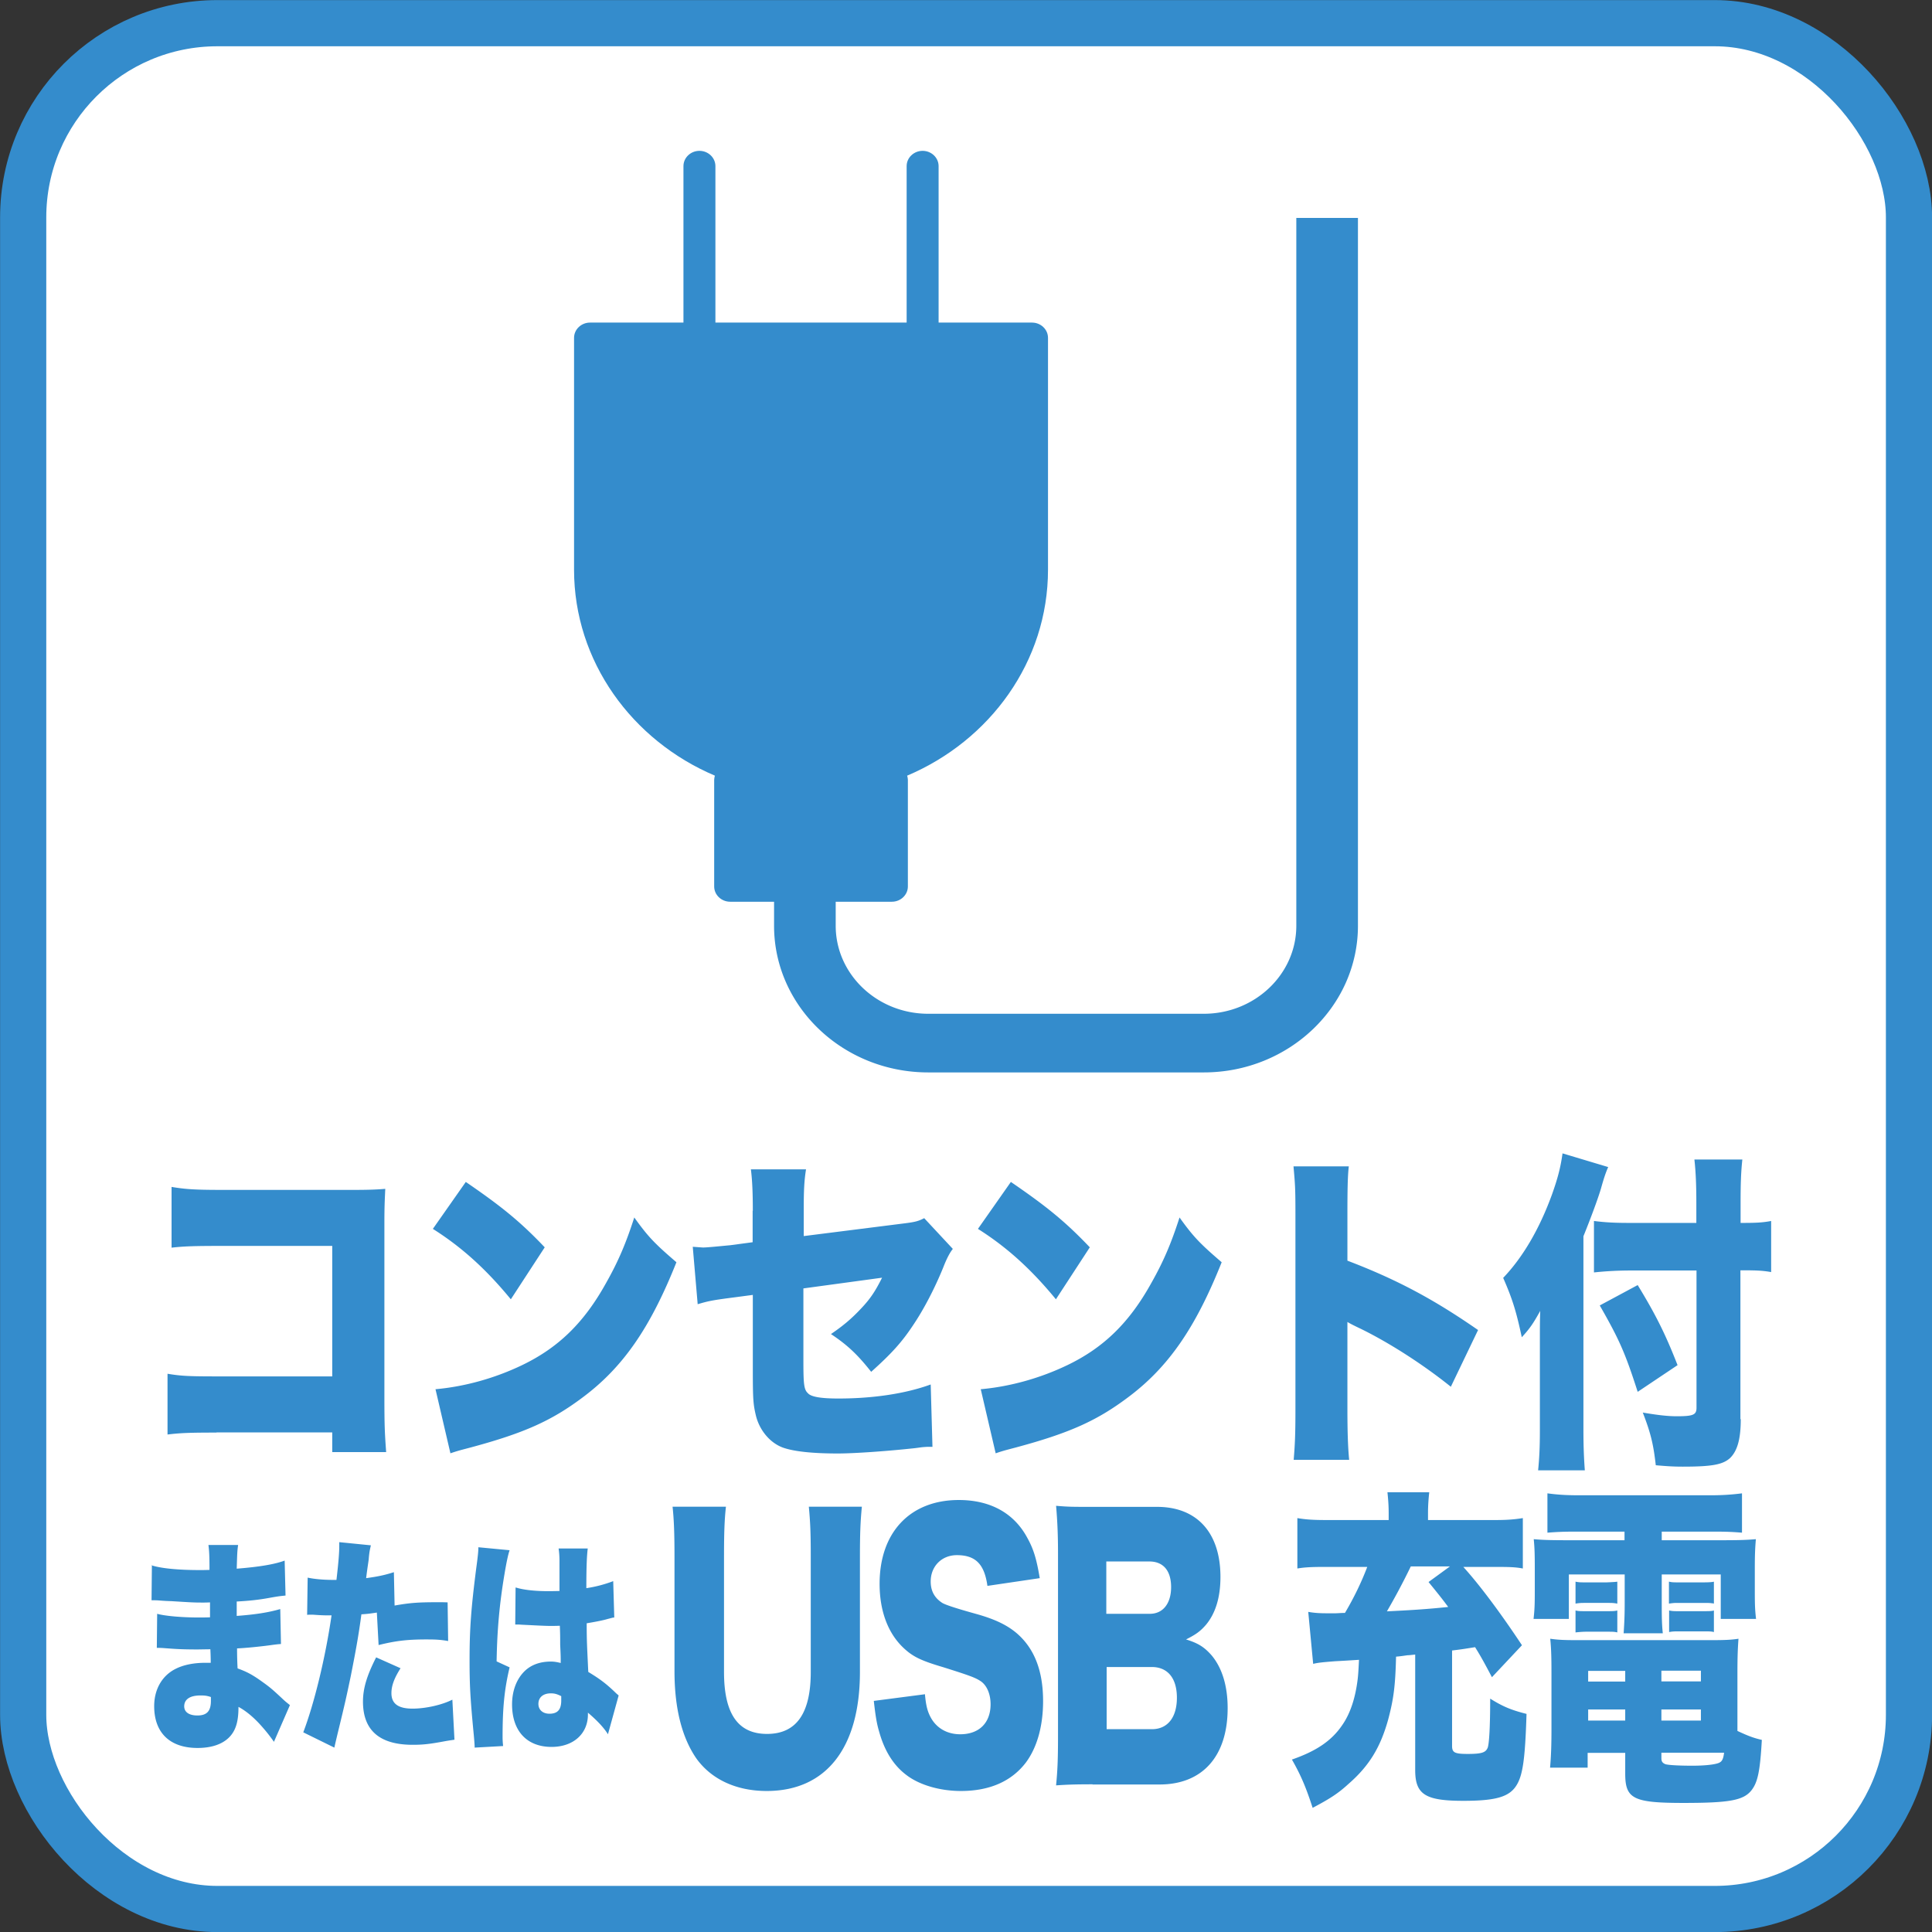
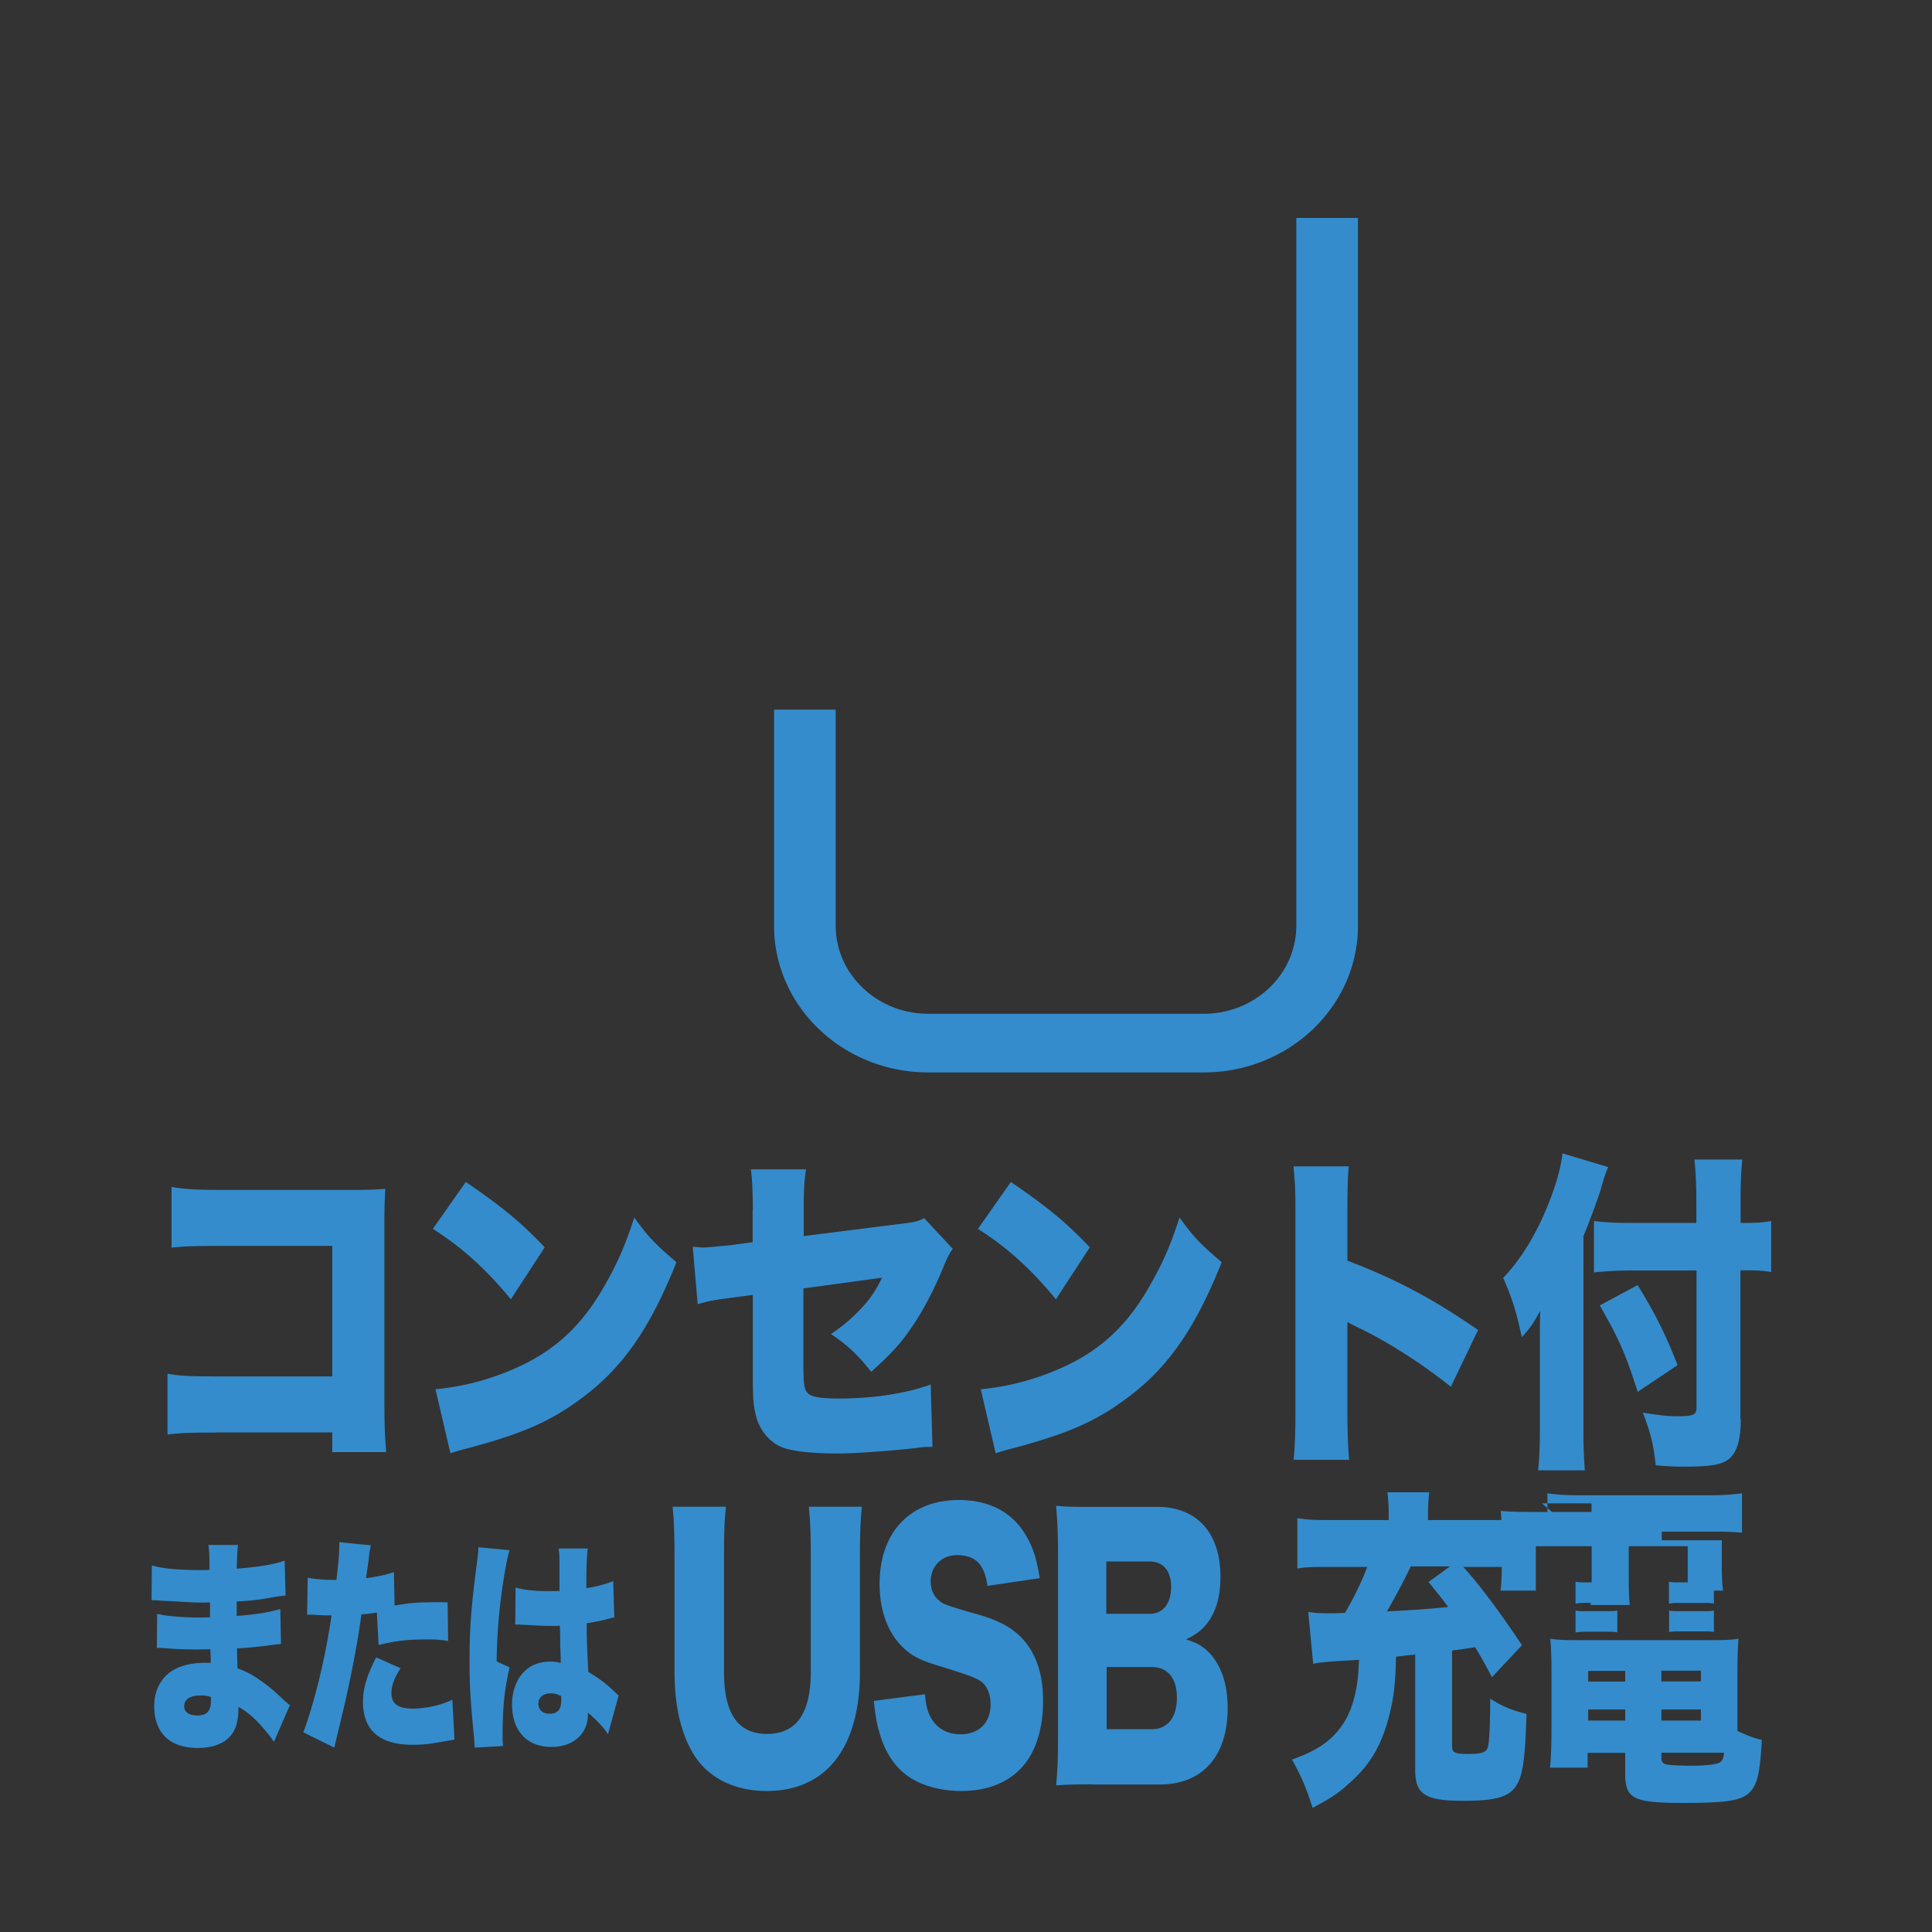
<svg xmlns="http://www.w3.org/2000/svg" id="_レイヤー_2" viewBox="0 0 110.02 110.02">
  <rect x="0" y="0" width="110.02" height="110.02" fill="#333333" stroke="none" />
  <defs>
    <style>.cls-1{fill:#348ccc}</style>
  </defs>
  <g id="_レイヤー_1-2">
-     <rect width="107.39" height="107.39" x="1.32" y="1.32" rx="11.06" ry="11.06" style="fill:#fff;stroke:#348ccc;stroke-miterlimit:10;stroke-width:2.63px" />
-     <path d="M58.77 18.37h-5.32V9.46c0-.48-.41-.87-.91-.87s-.91.39-.91.87v8.91H40.74V9.46c0-.48-.41-.87-.91-.87s-.91.39-.91.87v8.91H33.6c-.5 0-.91.39-.91.87v13.2c0 5.22 3.3 9.73 8.02 11.73-.02.08-.04.16-.04.24v6.07c0 .48.41.87.91.87h9.21c.5 0 .91-.39.91-.87v-6.07c0-.08-.02-.16-.04-.24 4.72-2 8.02-6.5 8.02-11.73v-13.2c0-.48-.41-.87-.91-.87Z" class="cls-1" />
-     <path d="M68.55 61.07H52.86c-4.84 0-8.78-3.74-8.78-8.35V40.41h3.51v12.31c0 2.76 2.36 5.01 5.27 5.01h15.69c2.91 0 5.27-2.25 5.27-5.01V12.41h3.51v40.31c0 4.6-3.94 8.35-8.78 8.35M12.33 81.58c-1.5 0-2.06.02-2.79.11v-3.46c.78.13 1.23.15 2.84.15h6.54v-7.43h-6.34c-1.5 0-2.12.02-2.81.1v-3.46c.78.13 1.31.17 2.86.17h7.5c.88 0 1.34-.02 1.81-.06-.03.67-.05.99-.05 1.94v9.92c0 1.6.02 2.03.1 3.13h-3.07v-1.12h-6.59Zm14.2-14.27c2.06 1.41 3.12 2.28 4.49 3.72l-1.93 2.96c-1.42-1.73-2.81-2.98-4.44-4.01l1.88-2.68Zm-1.72 11.8c1.67-.15 3.38-.63 4.92-1.37 2.06-.99 3.53-2.41 4.79-4.69.69-1.22 1.13-2.26 1.6-3.72.8 1.12 1.18 1.5 2.4 2.55-1.49 3.74-3.04 5.98-5.33 7.69-1.77 1.33-3.32 2.03-6.36 2.85-.64.17-.74.19-1.18.34l-.85-3.65Zm18.06-10.16c0-.99-.03-1.75-.11-2.36h3.14c-.1.63-.13 1.16-.13 2.28v1.52l5.7-.72c.65-.08.83-.13 1.16-.3l1.63 1.75q-.26.32-.54 1.04c-.47 1.16-1.11 2.41-1.76 3.36-.62.93-1.21 1.58-2.35 2.6-.78-.99-1.37-1.54-2.29-2.15.67-.46 1.14-.84 1.72-1.46.52-.55.8-.97 1.19-1.75l-4.48.61v4.07c0 1.39.03 1.69.26 1.9.18.21.77.3 1.73.3 1.99 0 3.84-.28 5.26-.8l.1 3.55h-.26c-.41.02-.42.04-.77.08-1.57.17-3.42.3-4.36.3-1.42 0-2.5-.11-3.14-.34-.72-.27-1.31-.97-1.52-1.8-.16-.67-.18-.93-.18-2.75v-4.14l-.98.13c-1.31.17-1.52.21-2.16.4L39.45 71c.31.02.52.04.6.04.23 0 1-.08 1.54-.13l1.27-.17v-1.79Zm14.7-1.64c2.06 1.41 3.12 2.28 4.49 3.72l-1.93 2.96c-1.42-1.73-2.81-2.98-4.44-4.01l1.88-2.68Zm-1.71 11.8c1.67-.15 3.38-.63 4.92-1.37 2.06-.99 3.53-2.41 4.79-4.69.69-1.22 1.13-2.26 1.6-3.72.8 1.12 1.18 1.5 2.4 2.55-1.49 3.74-3.04 5.98-5.33 7.69-1.77 1.33-3.32 2.03-6.36 2.85-.64.17-.74.19-1.18.34l-.85-3.65Zm17.81 4.03c.07-.86.1-1.41.1-2.91V69.17c0-1.54-.02-1.73-.11-2.75h3.15c-.07.55-.08 1.5-.08 2.77v2.6c2.78 1.06 4.89 2.18 7.44 3.95l-1.55 3.23c-1.58-1.27-3.51-2.51-5.15-3.31q-.57-.27-.74-.38v4.94c0 1.27.03 2.22.1 2.91h-3.15Zm16.5-1.73c0 .83.02 1.52.08 2.32h-2.66c.07-.7.1-1.33.1-2.26v-4.88c0-1.03 0-1.31.02-1.94-.41.74-.6 1.01-1.05 1.5-.31-1.44-.52-2.15-1.06-3.38 1.11-1.16 2.06-2.77 2.78-4.75.33-.93.49-1.54.6-2.34l2.6.78c-.15.34-.26.68-.41 1.22-.16.55-.59 1.71-1 2.72v11.02Zm8.96-.59c0 1.14-.2 1.82-.62 2.22-.41.36-1 .48-2.68.48-.51 0-.85-.02-1.54-.08-.13-1.16-.28-1.82-.74-3 .88.15 1.44.21 1.93.21.95 0 1.13-.08 1.13-.49v-7.81h-3.73c-.77 0-1.45.04-2.11.11v-2.93c.62.08 1.19.11 1.99.11h3.84V68.5c0-.95-.03-1.77-.11-2.47h2.73c-.08.74-.1 1.44-.1 2.47v1.14h.16c.72 0 1.11-.02 1.58-.11v2.91c-.44-.08-.82-.1-1.52-.1h-.23v8.47Zm-5.87-7.64c1.03 1.69 1.58 2.79 2.27 4.56l-2.27 1.52c-.72-2.24-1.05-2.98-2.16-4.92zM8.63 89.14c.57.18 1.56.27 2.77.27.12 0 .24 0 .53-.01 0-.86-.02-1.09-.06-1.42h1.69c-.05.35-.05.44-.08 1.35 1.28-.1 2.17-.25 2.73-.46l.05 1.99c-.28.03-.34.03-.85.12-.64.12-1.18.18-1.93.22v.82c1.09-.08 1.82-.2 2.48-.39l.04 1.99q-.2.01-.62.07c-.43.06-1.36.16-1.88.18q0 .6.03 1.14c.5.18.81.34 1.32.7.49.35.61.44 1.29 1.08.14.13.21.18.37.31l-.91 2.09q-.29-.42-.65-.83c-.45-.52-.92-.92-1.37-1.16 0 .58-.07.98-.23 1.31-.32.66-1.05 1.03-2.1 1.03-1.58 0-2.47-.87-2.47-2.38 0-.95.44-1.73 1.21-2.12.45-.23 1.03-.35 1.71-.35h.3c0-.44-.02-.7-.02-.77-.2 0-.6.01-.74.01-.56 0-1-.01-1.55-.05-.42-.03-.47-.04-.76-.04l.02-1.94c.42.12 1.38.21 2.37.21.2 0 .35 0 .64-.01v-.85c-.22.01-.32.01-.4.01-.52 0-.68-.01-1.79-.08q-.37-.01-.72-.04c-.13-.01-.23-.01-.26-.01h-.16l.02-2.02Zm2.78 7.41c-.59 0-.92.22-.92.62 0 .32.27.52.75.52.54 0 .77-.25.77-.83v-.22c-.23-.08-.37-.09-.59-.09Zm11.06-5.12c.91-.16 1.34-.19 2.55-.19.07 0 .27 0 .47.01l.03 2.2c-.46-.08-.73-.09-1.26-.09-1.06 0-1.74.08-2.7.32l-.1-1.85c-.46.07-.58.08-.88.1-.16 1.22-.34 2.18-.61 3.54-.24 1.14-.3 1.43-.71 3.11q-.15.62-.22.94l-1.77-.87c.63-1.66 1.26-4.25 1.61-6.66h-.15c-.31 0-.51-.01-.92-.04h-.1c-.08 0-.12 0-.22.01l.03-2.12c.37.08.88.13 1.46.13h.18c.12-1.04.16-1.55.16-1.95v-.2l1.8.18c-.06.26-.09.39-.12.75 0 .08-.07.46-.15 1.12.66-.09 1.05-.17 1.58-.34l.04 1.88Zm.34 3.57c-.37.58-.52 1.01-.52 1.42 0 .6.39.88 1.2.88.75 0 1.68-.21 2.27-.51l.12 2.28c-.19.03-.28.04-.51.08-.9.17-1.29.21-1.87.21-1.88 0-2.83-.82-2.83-2.46 0-.75.22-1.48.75-2.52l1.39.62m6.21-6.72c-.09.26-.18.7-.28 1.29-.3 1.77-.43 3.25-.46 5.04l.74.34c-.3 1.26-.4 2.31-.4 3.96 0 .07 0 .23.03.52l-1.62.09q0-.23-.08-1.03c-.17-1.82-.21-2.54-.21-3.94 0-1.83.09-2.98.38-5.25.08-.58.12-.94.12-1.13v-.06l1.79.17Zm.35 2.12c.39.13 1.07.21 1.8.21.2 0 .37 0 .69-.01v-1.69c0-.31-.02-.53-.05-.73h1.66c-.05.4-.08.98-.08 2.26a7.29 7.29 0 0 0 1.53-.4l.06 2.07c-.12.01-.15.03-.36.08-.3.09-.73.17-1.21.25 0 1.01.02 1.27.09 2.77.66.4 1.01.66 1.55 1.18.05.05.1.09.18.16l-.61 2.21c-.22-.36-.6-.77-1.14-1.23v.1c0 1.11-.84 1.85-2.07 1.85-1.41 0-2.25-.91-2.25-2.42 0-.78.26-1.46.73-1.91.37-.35.87-.53 1.48-.53.2 0 .35.03.56.08 0-.36 0-.43-.03-1.04 0-.44 0-.62-.02-1.08-.22.01-.36.01-.55.01-.29 0-.85-.03-1.65-.07-.12-.01-.19-.01-.22-.01h-.12l.02-2.09Zm2.59 6.19c-.24-.12-.38-.16-.59-.16-.44 0-.71.23-.71.6 0 .34.25.56.63.56.46 0 .67-.23.67-.75zM49.08 85.8c-.08.82-.11 1.5-.11 2.87v6.54c0 4.33-1.93 6.78-5.31 6.78-1.74 0-3.16-.67-4.01-1.86-.81-1.18-1.24-2.83-1.24-4.96v-6.5c0-1.31-.03-2.15-.11-2.87h3.04c-.08.7-.11 1.46-.11 2.87v6.54c0 2.39.8 3.53 2.45 3.53s2.49-1.14 2.49-3.53v-6.54c0-1.42-.03-2.01-.11-2.87h3.04Zm3.59 10.66c.06.68.15 1.03.37 1.41.34.57.93.89 1.64.89 1.08 0 1.73-.65 1.73-1.71 0-.59-.22-1.1-.59-1.33-.29-.19-.65-.32-2.11-.78-1.29-.38-1.74-.61-2.26-1.1-.89-.84-1.36-2.11-1.36-3.65 0-2.93 1.74-4.77 4.51-4.77 1.79 0 3.15.74 3.91 2.17.35.63.52 1.2.7 2.28l-2.98.44c-.17-1.23-.67-1.75-1.74-1.75-.86 0-1.49.63-1.49 1.5 0 .53.21.93.66 1.22q.28.17 1.94.63c1.07.3 1.74.63 2.28 1.08 1.01.86 1.52 2.13 1.52 3.88 0 1.42-.34 2.64-.98 3.5-.81 1.06-2.05 1.62-3.7 1.62-1.19 0-2.38-.34-3.13-.93-.7-.53-1.22-1.35-1.52-2.43-.14-.46-.21-.89-.31-1.77l2.92-.38Zm9.55 5.15c-1.07 0-1.48.02-2.08.06.08-.82.11-1.46.11-2.79V88.49c0-1.01-.03-1.82-.11-2.74.72.06.91.06 2.07.06h3.68c2.28 0 3.61 1.48 3.61 3.99 0 1.16-.28 2.07-.82 2.72-.31.36-.56.55-1.14.84.69.21 1.05.44 1.46.91.6.72.91 1.75.91 3 0 2.74-1.43 4.35-3.88 4.35h-3.82Zm3.26-9.71c.75 0 1.21-.59 1.21-1.52s-.44-1.46-1.24-1.46H63v2.98h2.47Zm-2.47 6.57h2.59c.89 0 1.42-.67 1.42-1.79s-.53-1.75-1.43-1.75h-2.57v3.53Zm17.58-4.25c-.18.02-.34.04-.44.04-.41.06-.44.06-.65.08-.04 1.67-.14 2.41-.44 3.55-.44 1.6-1.08 2.66-2.26 3.69-.6.55-1.05.84-2.05 1.37-.37-1.14-.66-1.84-1.18-2.75 1.41-.49 2.26-1.08 2.85-1.94.48-.68.77-1.58.9-2.68.03-.29.04-.47.07-1.06q-.93.06-1.35.08c-.75.06-.96.08-1.26.15l-.28-2.96c.34.06.63.08 1.05.08h.51c.11 0 .29-.02.53-.02.51-.86.94-1.75 1.27-2.62h-2.45c-.72 0-1.12.02-1.53.09v-2.87c.46.08.9.11 1.63.11h3.57v-.4c0-.44-.03-.8-.07-1.18h2.38c-.04.36-.07.76-.07 1.16v.42h3.85c.7 0 1.1-.04 1.55-.11v2.87c-.41-.08-.79-.09-1.56-.09h-1.83c.9.99 2.11 2.6 3.34 4.46l-1.71 1.82c-.46-.87-.63-1.18-.96-1.71-.62.1-.81.13-1.31.19v5.43c0 .38.14.46.89.46.8 0 1.03-.08 1.14-.36.08-.23.14-1.14.14-2.79.7.44 1.19.65 2.07.87-.08 2.56-.21 3.5-.58 4.08-.41.65-1.18.87-3.02.87-2.16 0-2.74-.36-2.74-1.75v-6.57Zm-.25-5.02c-.45.93-.89 1.75-1.36 2.56 1.21-.06 2.16-.11 3.49-.25-.35-.47-.55-.72-1.12-1.42l1.22-.89h-2.22Zm9.34-1.98c-.66 0-1.05.02-1.56.06v-2.24c.58.08 1.11.11 1.77.11h7.55c.67 0 1.21-.04 1.76-.11v2.24c-.49-.04-.87-.06-1.53-.06h-3.04v.49h3.42c1.11 0 1.46-.02 1.94-.06-.04.49-.06.82-.06 1.67v1.29c0 .76.01 1.06.07 1.58h-2.01v-2.53h-3.36v1.6c0 .93.01 1.25.06 1.75h-2.23c.04-.59.06-1.03.06-1.75v-1.6h-3.18v2.53h-2.01c.06-.53.07-.84.07-1.58v-1.29c0-.8-.01-1.18-.06-1.67.46.04.83.06 1.94.06h3.23v-.49h-2.82Zm9.26 11.35c.6.28.91.4 1.39.51-.1 1.77-.23 2.41-.59 2.87-.45.57-1.24.72-3.86.72-2.87 0-3.33-.23-3.33-1.67v-1.18h-2.14v.84h-2.14c.06-.66.08-1.35.08-2.15V95.3c0-.82-.01-1.39-.07-1.98.41.06.77.08 1.45.08h7.79c.72 0 1.1-.02 1.48-.08-.04.55-.06 1.01-.06 2v3.25Zm-9.22-8.5c.2.04.27.04.6.04h1.18q.49-.02.6-.04v1.25c-.23-.04-.28-.04-.6-.04h-1.18c-.28 0-.35 0-.6.04zm0 1.64c.17.04.25.04.6.04h1.18c.31 0 .46 0 .6-.04v1.25c-.17-.04-.27-.04-.6-.04h-1.18c-.2 0-.41.02-.6.04zm.72 3.44v.61h2.11v-.61zm0 2.2v.63h2.11v-.63zm4.17-1.6h2.25v-.61h-2.25zm0 2.23h2.25v-.63h-2.25zm0 2.14c0 .19.06.27.22.34.17.06.83.09 1.55.09.79 0 1.39-.08 1.56-.19.14-.08.2-.23.24-.55h-3.57v.3Zm.44-10.05c.17.04.25.04.6.04H97q.46 0 .6-.04v1.25s-.04-.02-.13-.02c-.06-.02-.29-.02-.48-.02h-1.35c-.3 0-.32 0-.6.04v-1.25Zm0 1.64c.2.04.25.04.6.04H97c.31 0 .48 0 .6-.04v1.23c-.14-.04-.28-.04-.6-.04h-1.35c-.28 0-.39 0-.6.04z" class="cls-1" />
+     <path d="M68.55 61.07H52.86c-4.84 0-8.78-3.74-8.78-8.35V40.41h3.51v12.31c0 2.76 2.36 5.01 5.27 5.01h15.69c2.91 0 5.27-2.25 5.27-5.01V12.41h3.51v40.31c0 4.6-3.94 8.35-8.78 8.35M12.33 81.58c-1.5 0-2.06.02-2.79.11v-3.46c.78.13 1.23.15 2.84.15h6.54v-7.43h-6.34c-1.5 0-2.12.02-2.81.1v-3.46c.78.13 1.31.17 2.86.17h7.5c.88 0 1.34-.02 1.81-.06-.03.67-.05.99-.05 1.94v9.92c0 1.6.02 2.03.1 3.13h-3.07v-1.12h-6.59Zm14.2-14.27c2.06 1.41 3.12 2.28 4.49 3.72l-1.93 2.96c-1.42-1.73-2.81-2.98-4.44-4.01l1.88-2.68Zm-1.72 11.8c1.67-.15 3.38-.63 4.92-1.37 2.06-.99 3.53-2.41 4.79-4.69.69-1.22 1.13-2.26 1.6-3.72.8 1.12 1.18 1.5 2.4 2.55-1.49 3.74-3.04 5.98-5.33 7.69-1.77 1.33-3.32 2.03-6.36 2.85-.64.17-.74.19-1.18.34l-.85-3.65Zm18.06-10.16c0-.99-.03-1.75-.11-2.36h3.14c-.1.63-.13 1.16-.13 2.28v1.52l5.7-.72c.65-.08.83-.13 1.16-.3l1.63 1.75q-.26.32-.54 1.04c-.47 1.16-1.11 2.41-1.76 3.36-.62.93-1.21 1.58-2.35 2.6-.78-.99-1.37-1.54-2.29-2.15.67-.46 1.14-.84 1.72-1.46.52-.55.8-.97 1.19-1.75l-4.48.61v4.07c0 1.39.03 1.69.26 1.9.18.21.77.3 1.73.3 1.99 0 3.84-.28 5.26-.8l.1 3.55h-.26c-.41.02-.42.04-.77.08-1.57.17-3.42.3-4.36.3-1.42 0-2.5-.11-3.14-.34-.72-.27-1.31-.97-1.52-1.8-.16-.67-.18-.93-.18-2.75v-4.14l-.98.13c-1.31.17-1.52.21-2.16.4L39.45 71c.31.02.52.04.6.04.23 0 1-.08 1.54-.13l1.27-.17v-1.79Zm14.7-1.64c2.06 1.41 3.12 2.28 4.49 3.72l-1.93 2.96c-1.42-1.73-2.81-2.98-4.44-4.01l1.88-2.68Zm-1.71 11.8c1.67-.15 3.38-.63 4.92-1.37 2.06-.99 3.53-2.41 4.79-4.69.69-1.22 1.13-2.26 1.6-3.72.8 1.12 1.18 1.5 2.4 2.55-1.49 3.74-3.04 5.98-5.33 7.69-1.77 1.33-3.32 2.03-6.36 2.85-.64.17-.74.19-1.18.34l-.85-3.65Zm17.81 4.03c.07-.86.1-1.41.1-2.91V69.17c0-1.54-.02-1.73-.11-2.75h3.15c-.07.55-.08 1.5-.08 2.77v2.6c2.78 1.06 4.89 2.18 7.44 3.95l-1.55 3.23c-1.58-1.27-3.51-2.51-5.15-3.31q-.57-.27-.74-.38v4.94c0 1.27.03 2.22.1 2.91h-3.15Zm16.5-1.73c0 .83.02 1.52.08 2.32h-2.66c.07-.7.1-1.33.1-2.26v-4.88c0-1.03 0-1.31.02-1.94-.41.74-.6 1.01-1.05 1.5-.31-1.44-.52-2.15-1.06-3.38 1.11-1.16 2.06-2.77 2.78-4.75.33-.93.49-1.54.6-2.34l2.6.78c-.15.34-.26.68-.41 1.22-.16.55-.59 1.71-1 2.72v11.02Zm8.96-.59c0 1.14-.2 1.82-.62 2.22-.41.36-1 .48-2.68.48-.51 0-.85-.02-1.54-.08-.13-1.16-.28-1.82-.74-3 .88.15 1.44.21 1.93.21.95 0 1.13-.08 1.13-.49v-7.81h-3.73c-.77 0-1.45.04-2.11.11v-2.93c.62.08 1.19.11 1.99.11h3.84V68.5c0-.95-.03-1.77-.11-2.47h2.73c-.08.74-.1 1.44-.1 2.47v1.14h.16c.72 0 1.11-.02 1.58-.11v2.91c-.44-.08-.82-.1-1.52-.1h-.23v8.47Zm-5.87-7.64c1.03 1.69 1.58 2.79 2.27 4.56l-2.27 1.52c-.72-2.24-1.05-2.98-2.16-4.92zM8.63 89.14c.57.18 1.56.27 2.77.27.12 0 .24 0 .53-.01 0-.86-.02-1.09-.06-1.42h1.69c-.05.35-.05.44-.08 1.35 1.28-.1 2.17-.25 2.73-.46l.05 1.99c-.28.03-.34.03-.85.12-.64.12-1.18.18-1.93.22v.82c1.09-.08 1.82-.2 2.48-.39l.04 1.99q-.2.01-.62.07c-.43.06-1.36.16-1.88.18q0 .6.03 1.14c.5.18.81.34 1.32.7.49.35.61.44 1.29 1.08.14.13.21.18.37.31l-.91 2.09q-.29-.42-.65-.83c-.45-.52-.92-.92-1.37-1.16 0 .58-.07.98-.23 1.31-.32.66-1.05 1.03-2.1 1.03-1.58 0-2.47-.87-2.47-2.38 0-.95.44-1.73 1.21-2.12.45-.23 1.03-.35 1.71-.35h.3c0-.44-.02-.7-.02-.77-.2 0-.6.01-.74.01-.56 0-1-.01-1.55-.05-.42-.03-.47-.04-.76-.04l.02-1.94c.42.12 1.38.21 2.37.21.2 0 .35 0 .64-.01v-.85c-.22.01-.32.01-.4.01-.52 0-.68-.01-1.79-.08q-.37-.01-.72-.04c-.13-.01-.23-.01-.26-.01h-.16l.02-2.02Zm2.78 7.41c-.59 0-.92.22-.92.62 0 .32.27.52.75.52.54 0 .77-.25.77-.83v-.22c-.23-.08-.37-.09-.59-.09Zm11.06-5.12c.91-.16 1.34-.19 2.55-.19.07 0 .27 0 .47.01l.03 2.2c-.46-.08-.73-.09-1.26-.09-1.06 0-1.74.08-2.7.32l-.1-1.85c-.46.07-.58.08-.88.1-.16 1.22-.34 2.18-.61 3.54-.24 1.14-.3 1.43-.71 3.11q-.15.62-.22.94l-1.77-.87c.63-1.66 1.26-4.25 1.61-6.66h-.15c-.31 0-.51-.01-.92-.04h-.1c-.08 0-.12 0-.22.01l.03-2.12c.37.08.88.13 1.46.13h.18c.12-1.04.16-1.55.16-1.95v-.2l1.8.18c-.06.26-.09.39-.12.75 0 .08-.07.46-.15 1.12.66-.09 1.05-.17 1.58-.34l.04 1.88Zm.34 3.57c-.37.58-.52 1.01-.52 1.42 0 .6.39.88 1.2.88.75 0 1.68-.21 2.27-.51l.12 2.28c-.19.03-.28.04-.51.08-.9.17-1.29.21-1.87.21-1.88 0-2.83-.82-2.83-2.46 0-.75.22-1.48.75-2.52l1.39.62m6.21-6.72c-.09.26-.18.7-.28 1.29-.3 1.77-.43 3.25-.46 5.04l.74.34c-.3 1.26-.4 2.31-.4 3.96 0 .07 0 .23.03.52l-1.62.09q0-.23-.08-1.03c-.17-1.82-.21-2.54-.21-3.94 0-1.83.09-2.98.38-5.25.08-.58.12-.94.12-1.13v-.06l1.79.17Zm.35 2.12c.39.13 1.07.21 1.8.21.2 0 .37 0 .69-.01v-1.69c0-.31-.02-.53-.05-.73h1.66c-.05.4-.08.98-.08 2.26a7.29 7.29 0 0 0 1.53-.4l.06 2.07c-.12.01-.15.03-.36.08-.3.09-.73.17-1.21.25 0 1.01.02 1.27.09 2.77.66.4 1.01.66 1.55 1.18.05.05.1.09.18.16l-.61 2.21c-.22-.36-.6-.77-1.14-1.23v.1c0 1.11-.84 1.85-2.07 1.85-1.41 0-2.25-.91-2.25-2.42 0-.78.26-1.46.73-1.91.37-.35.87-.53 1.48-.53.2 0 .35.03.56.08 0-.36 0-.43-.03-1.04 0-.44 0-.62-.02-1.08-.22.01-.36.01-.55.01-.29 0-.85-.03-1.65-.07-.12-.01-.19-.01-.22-.01h-.12l.02-2.09Zm2.59 6.19c-.24-.12-.38-.16-.59-.16-.44 0-.71.23-.71.6 0 .34.25.56.63.56.46 0 .67-.23.67-.75zM49.08 85.8c-.08.82-.11 1.5-.11 2.87v6.54c0 4.33-1.93 6.78-5.31 6.78-1.74 0-3.16-.67-4.01-1.86-.81-1.18-1.24-2.83-1.24-4.96v-6.5c0-1.31-.03-2.15-.11-2.87h3.04c-.08.7-.11 1.46-.11 2.87v6.54c0 2.39.8 3.53 2.45 3.53s2.49-1.14 2.49-3.53v-6.54c0-1.42-.03-2.01-.11-2.87h3.04Zm3.59 10.66c.06.68.15 1.03.37 1.41.34.57.93.89 1.64.89 1.08 0 1.73-.65 1.73-1.71 0-.59-.22-1.1-.59-1.33-.29-.19-.65-.32-2.11-.78-1.29-.38-1.74-.61-2.26-1.1-.89-.84-1.36-2.11-1.36-3.65 0-2.93 1.74-4.77 4.51-4.77 1.79 0 3.15.74 3.91 2.17.35.63.52 1.2.7 2.28l-2.98.44c-.17-1.23-.67-1.75-1.74-1.75-.86 0-1.49.63-1.49 1.5 0 .53.21.93.66 1.22q.28.17 1.94.63c1.07.3 1.74.63 2.28 1.08 1.01.86 1.52 2.13 1.52 3.88 0 1.42-.34 2.64-.98 3.5-.81 1.06-2.05 1.62-3.7 1.62-1.19 0-2.38-.34-3.13-.93-.7-.53-1.22-1.35-1.52-2.43-.14-.46-.21-.89-.31-1.77l2.92-.38Zm9.55 5.15c-1.07 0-1.48.02-2.08.06.08-.82.11-1.46.11-2.79V88.49c0-1.01-.03-1.82-.11-2.74.72.06.91.06 2.07.06h3.68c2.28 0 3.61 1.48 3.61 3.99 0 1.16-.28 2.07-.82 2.72-.31.36-.56.55-1.14.84.69.21 1.05.44 1.46.91.6.72.91 1.75.91 3 0 2.74-1.43 4.35-3.88 4.35h-3.82Zm3.26-9.71c.75 0 1.21-.59 1.21-1.52s-.44-1.46-1.24-1.46H63v2.98h2.47Zm-2.47 6.57h2.59c.89 0 1.42-.67 1.42-1.79s-.53-1.75-1.43-1.75h-2.57v3.53Zm17.58-4.25c-.18.02-.34.04-.44.04-.41.06-.44.06-.65.08-.04 1.67-.14 2.41-.44 3.55-.44 1.6-1.08 2.66-2.26 3.69-.6.55-1.05.84-2.05 1.37-.37-1.14-.66-1.84-1.18-2.75 1.41-.49 2.26-1.08 2.85-1.94.48-.68.77-1.58.9-2.68.03-.29.04-.47.07-1.06q-.93.06-1.35.08c-.75.06-.96.08-1.26.15l-.28-2.96c.34.06.63.08 1.05.08h.51c.11 0 .29-.02.53-.02.51-.86.94-1.75 1.27-2.62h-2.45c-.72 0-1.12.02-1.53.09v-2.87c.46.08.9.11 1.63.11h3.57v-.4c0-.44-.03-.8-.07-1.18h2.38c-.04.36-.07.76-.07 1.16v.42h3.85c.7 0 1.1-.04 1.55-.11v2.87c-.41-.08-.79-.09-1.56-.09h-1.83c.9.99 2.11 2.6 3.34 4.46l-1.71 1.82c-.46-.87-.63-1.18-.96-1.71-.62.1-.81.13-1.31.19v5.43c0 .38.14.46.89.46.8 0 1.03-.08 1.14-.36.08-.23.14-1.14.14-2.79.7.44 1.19.65 2.07.87-.08 2.56-.21 3.5-.58 4.08-.41.65-1.18.87-3.02.87-2.16 0-2.74-.36-2.74-1.75v-6.57Zm-.25-5.02c-.45.93-.89 1.75-1.36 2.56 1.21-.06 2.16-.11 3.49-.25-.35-.47-.55-.72-1.12-1.42l1.22-.89h-2.22Zm9.34-1.98c-.66 0-1.05.02-1.56.06v-2.24c.58.08 1.11.11 1.77.11h7.55c.67 0 1.21-.04 1.76-.11v2.24c-.49-.04-.87-.06-1.53-.06h-3.04v.49h3.42v1.29c0 .76.01 1.06.07 1.58h-2.01v-2.53h-3.36v1.6c0 .93.01 1.25.06 1.75h-2.23c.04-.59.06-1.03.06-1.75v-1.6h-3.18v2.53h-2.01c.06-.53.07-.84.07-1.58v-1.29c0-.8-.01-1.18-.06-1.67.46.04.83.06 1.94.06h3.23v-.49h-2.82Zm9.26 11.35c.6.28.91.4 1.39.51-.1 1.77-.23 2.41-.59 2.87-.45.57-1.24.72-3.86.72-2.87 0-3.33-.23-3.33-1.67v-1.18h-2.14v.84h-2.14c.06-.66.08-1.35.08-2.15V95.3c0-.82-.01-1.39-.07-1.98.41.06.77.08 1.45.08h7.79c.72 0 1.1-.02 1.48-.08-.04.55-.06 1.01-.06 2v3.25Zm-9.22-8.5c.2.04.27.04.6.04h1.18q.49-.02.6-.04v1.25c-.23-.04-.28-.04-.6-.04h-1.18c-.28 0-.35 0-.6.04zm0 1.64c.17.04.25.04.6.04h1.18c.31 0 .46 0 .6-.04v1.25c-.17-.04-.27-.04-.6-.04h-1.18c-.2 0-.41.02-.6.04zm.72 3.44v.61h2.11v-.61zm0 2.2v.63h2.11v-.63zm4.17-1.6h2.25v-.61h-2.25zm0 2.23h2.25v-.63h-2.25zm0 2.14c0 .19.06.27.22.34.17.06.83.09 1.55.09.79 0 1.39-.08 1.56-.19.14-.08.2-.23.24-.55h-3.57v.3Zm.44-10.05c.17.04.25.04.6.04H97q.46 0 .6-.04v1.25s-.04-.02-.13-.02c-.06-.02-.29-.02-.48-.02h-1.35c-.3 0-.32 0-.6.04v-1.25Zm0 1.64c.2.04.25.04.6.04H97c.31 0 .48 0 .6-.04v1.23c-.14-.04-.28-.04-.6-.04h-1.35c-.28 0-.39 0-.6.04z" class="cls-1" />
  </g>
</svg>